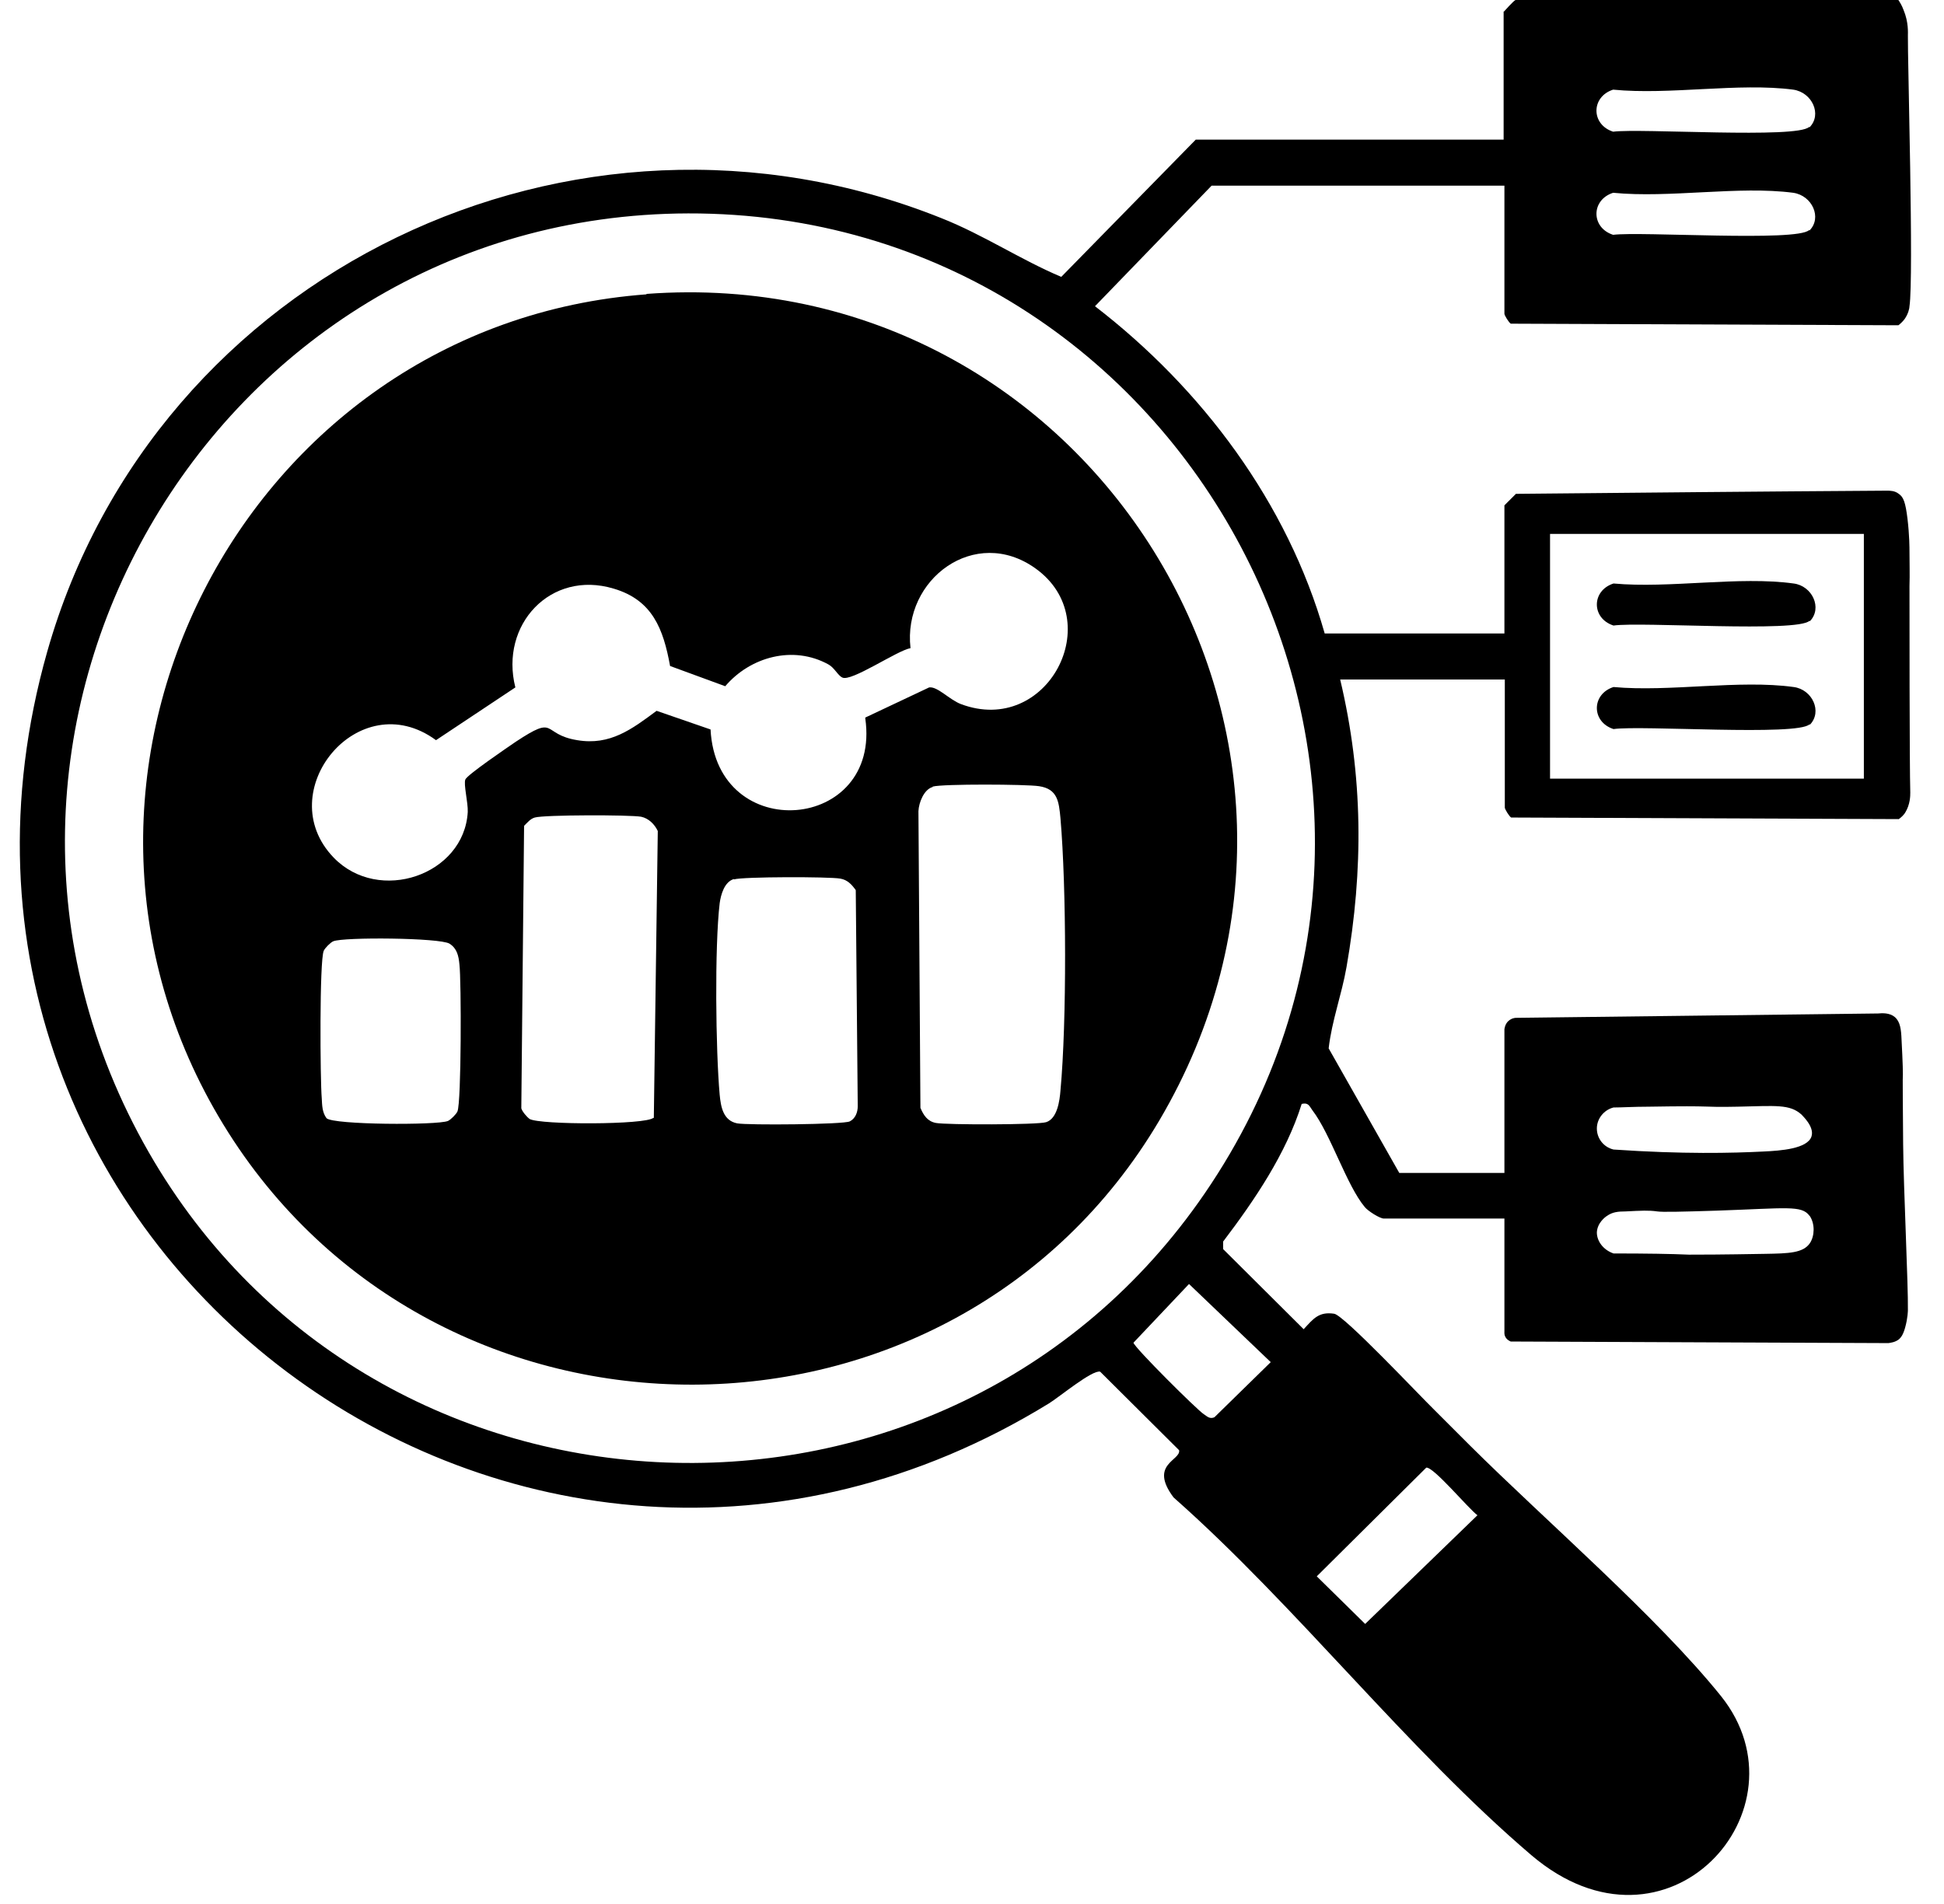
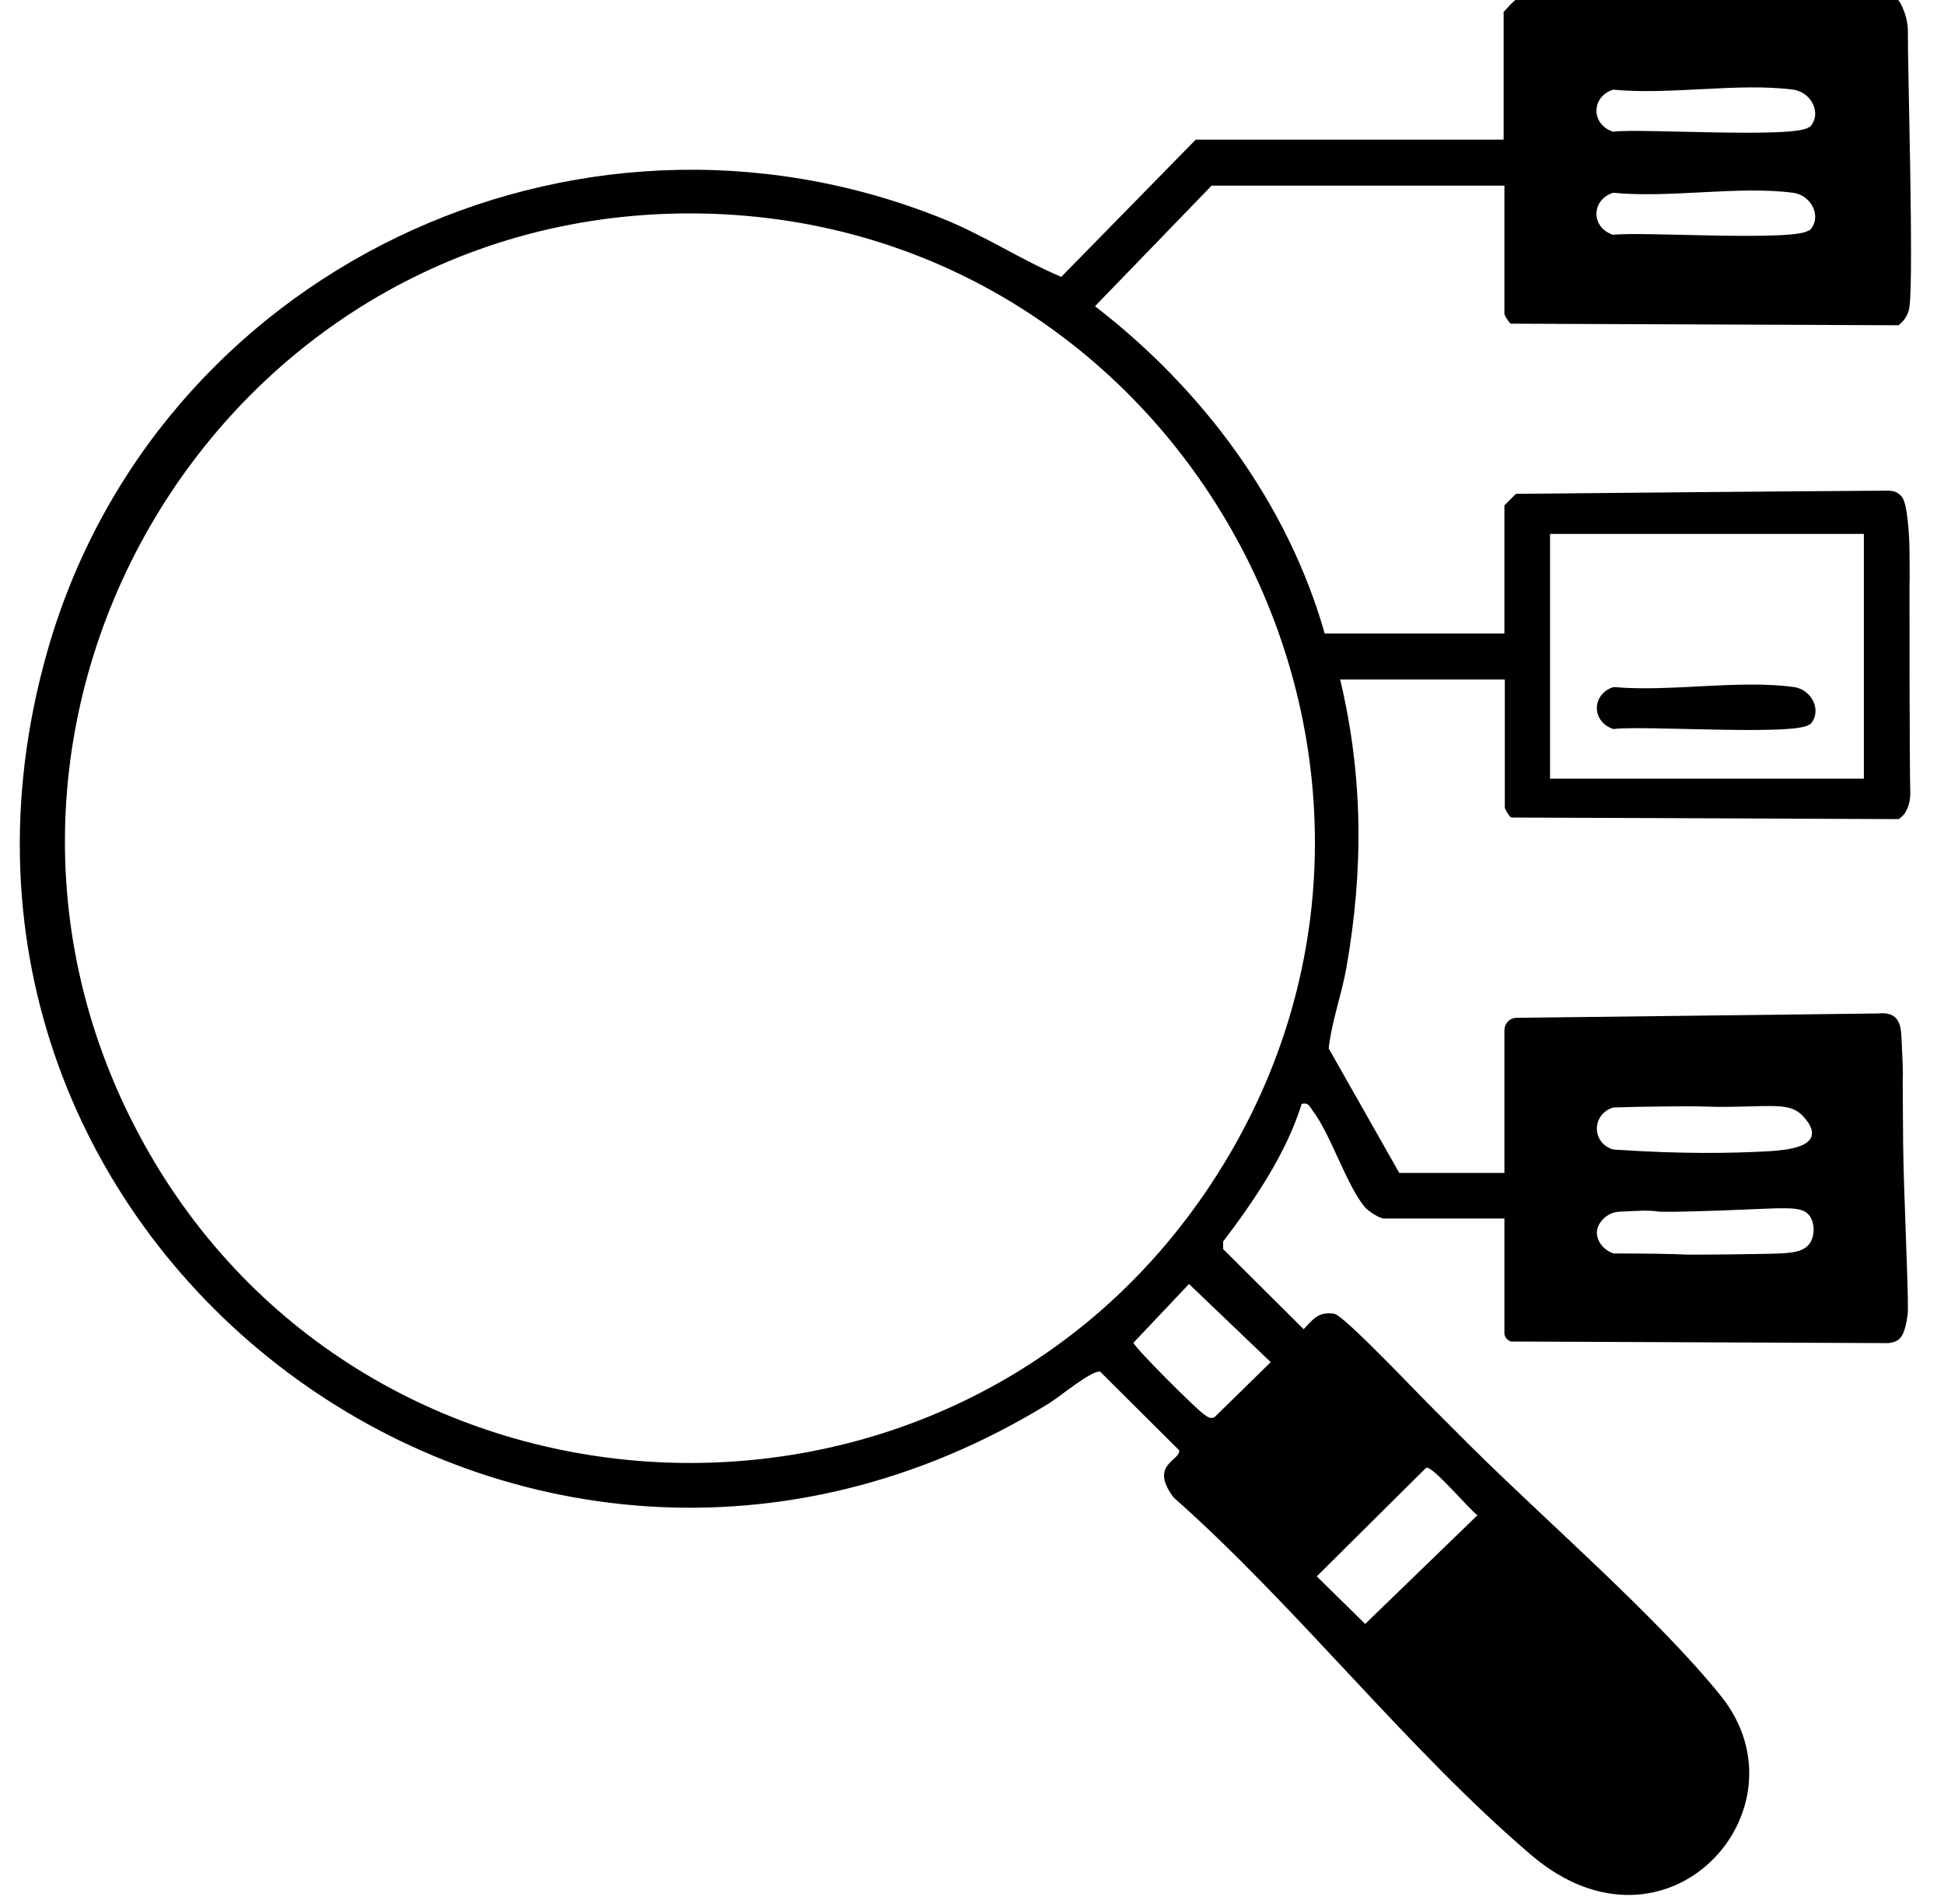
<svg xmlns="http://www.w3.org/2000/svg" width="49" height="48" viewBox="0 0 49 48" fill="none">
  <g clip-path="url(#clip0_449_44766)">
    <path d="M37.91 0.29C37.91 0.29 38.15 0.02 38.2 0H47.85C47.89 0.06 47.94 0.14 47.98 0.25C48.11 0.56 48.09 0.83 48.09 0.9C48.08 1.4 48.24 7 48.13 7.72C48.13 7.77 48.1 7.91 48.01 8.04C47.95 8.12 47.89 8.17 47.85 8.2L38.08 8.16C38.03 8.13 37.92 7.95 37.92 7.91V4.68H30.54L27.6 7.72C30.3 9.8 32.45 12.67 33.39 15.97H37.92V12.74C37.92 12.74 38.15 12.51 38.21 12.45C41.33 12.42 44.44 12.39 47.56 12.37C47.64 12.37 47.76 12.37 47.86 12.45C47.98 12.53 48.03 12.67 48.08 13.08C48.13 13.5 48.13 13.82 48.13 13.91C48.13 14.2 48.14 14.48 48.13 14.77C48.13 15.37 48.13 19.31 48.15 19.98C48.15 20.06 48.15 20.28 48.02 20.49C47.98 20.55 47.93 20.6 47.86 20.65L38.09 20.61C38.04 20.58 37.93 20.4 37.93 20.36V17.13H33.78C34.36 19.57 34.37 21.92 33.94 24.38C33.82 25.07 33.57 25.73 33.49 26.43L35.27 29.57H37.92V25.95C37.92 25.95 37.93 25.82 38.02 25.74C38.1 25.67 38.18 25.66 38.21 25.66C41.25 25.62 44.3 25.59 47.34 25.55C47.44 25.54 47.63 25.53 47.76 25.64C47.9 25.76 47.92 25.96 47.93 26.21C47.96 26.79 47.97 27.08 47.96 27.22C47.96 27.28 47.96 27.8 47.97 28.84C47.98 29.98 48.1 32.39 48.09 33.03C48.09 33.03 48.09 33.22 48.02 33.47C47.97 33.65 47.92 33.71 47.87 33.76C47.77 33.84 47.66 33.85 47.6 33.86L38.08 33.82C38.08 33.82 38 33.79 37.96 33.73C37.91 33.66 37.92 33.59 37.92 33.57V30.72H34.88C34.78 30.72 34.48 30.53 34.4 30.43C33.94 29.88 33.54 28.59 33.08 27.99C33 27.88 32.98 27.79 32.81 27.83C32.42 29.08 31.62 30.26 30.83 31.3V31.49L32.86 33.51C33.1 33.25 33.24 33.06 33.63 33.12C33.88 33.16 35.78 35.18 36.14 35.53C36.45 35.84 36.75 36.14 37.06 36.45C38.96 38.34 41.77 40.76 43.38 42.76C45.66 45.61 42.02 49.68 38.6 46.77C35.47 44.1 32.69 40.5 29.58 37.75C28.95 36.91 29.77 36.82 29.72 36.56L27.73 34.58C27.53 34.53 26.7 35.22 26.44 35.38C13.15 43.55 -3.06 31.42 1.19 16.43C3.91 6.85 14.47 1.79 23.73 5.5C24.79 5.92 25.73 6.55 26.75 6.98L30.14 3.52H37.9V0.29H37.91ZM45.61 3.21C45.93 2.89 45.68 2.33 45.2 2.26C43.83 2.08 42.08 2.4 40.66 2.26C40.1 2.44 40.1 3.14 40.66 3.32C41.36 3.23 45.3 3.5 45.6 3.2L45.61 3.21ZM45.61 5.81C45.93 5.49 45.68 4.93 45.2 4.86C43.83 4.68 42.08 5 40.66 4.86C40.1 5.04 40.1 5.74 40.66 5.92C41.36 5.83 45.3 6.1 45.6 5.8L45.61 5.81ZM17.35 5.38C5.29 5.41 -2.27 18.55 3.75 29.05C9.48 39.03 23.87 39.58 30.37 30.08C37.53 19.62 29.99 5.35 17.34 5.38H17.35ZM46.98 13.46H39.07V19.63H46.98V13.46ZM45.66 28.65C45.74 28.4 45.42 28.12 45.41 28.1C45.11 27.83 44.76 27.88 43.79 27.9C42.81 27.92 43.35 27.87 41.55 27.9C41.18 27.9 40.88 27.92 40.67 27.92C40.43 27.98 40.25 28.2 40.25 28.45C40.25 28.7 40.42 28.92 40.67 28.98C42.42 29.1 43.66 29.07 44.45 29.03C44.89 29.01 45.56 28.96 45.66 28.65ZM45.61 30.65C45.41 30.38 45.04 30.46 43.29 30.52C42.36 30.55 41.9 30.56 41.77 30.54C41.56 30.51 41.37 30.52 40.98 30.54C40.77 30.54 40.64 30.56 40.51 30.65C40.46 30.68 40.26 30.83 40.25 31.07C40.25 31.29 40.41 31.51 40.67 31.6C41.48 31.6 42.13 31.61 42.57 31.63C42.83 31.63 43.38 31.63 44.49 31.61C45.09 31.6 45.45 31.59 45.62 31.34C45.74 31.16 45.75 30.86 45.62 30.66L45.61 30.65ZM29.97 32.37L28.57 33.85C28.59 33.97 30.18 35.55 30.34 35.65C30.43 35.71 30.49 35.78 30.61 35.73L32.03 34.34L29.97 32.37ZM35.95 37L33.19 39.74L34.41 40.94L37.24 38.2C37.01 38.03 36.13 36.97 35.95 37Z" fill="black" />
-     <path d="M16.29 7.41C27.45 6.58 34.93 18.58 29.22 28.25C23.98 37.11 10.98 37.11 5.63 28.35C0.28 19.59 6.13 8.17 16.3 7.42L16.29 7.41ZM21.81 18.09L23.42 17.33C23.63 17.3 23.93 17.64 24.22 17.75C26.4 18.57 27.93 15.64 26.1 14.33C24.58 13.24 22.75 14.6 22.95 16.34C22.61 16.4 21.45 17.2 21.23 17.08C21.12 17.03 21.03 16.83 20.88 16.75C19.99 16.26 18.91 16.56 18.28 17.3L16.89 16.79C16.72 15.86 16.45 15.13 15.47 14.84C13.88 14.36 12.59 15.75 12.99 17.33L10.99 18.66C9.04 17.23 6.81 19.96 8.41 21.62C9.55 22.8 11.7 22.06 11.79 20.47C11.8 20.23 11.68 19.77 11.73 19.65C11.78 19.53 12.81 18.83 13 18.7C14.06 18 13.63 18.51 14.55 18.66C15.38 18.8 15.93 18.38 16.55 17.92L17.91 18.39C18.06 21.32 22.22 20.97 21.81 18.11V18.09ZM23.51 19.84C23.29 19.9 23.16 20.23 23.15 20.45L23.2 27.93C23.28 28.12 23.38 28.27 23.59 28.31C23.85 28.36 26.16 28.36 26.37 28.29C26.65 28.2 26.71 27.75 26.73 27.49C26.89 25.76 26.88 22.37 26.73 20.63C26.69 20.21 26.66 19.89 26.19 19.82C25.87 19.77 23.76 19.76 23.51 19.83V19.84ZM16.48 28.19L16.58 20.95C16.5 20.78 16.35 20.63 16.16 20.59C15.88 20.54 13.72 20.54 13.48 20.61C13.37 20.64 13.29 20.74 13.21 20.82L13.14 27.94C13.16 28.02 13.28 28.16 13.35 28.21C13.61 28.36 16.28 28.36 16.47 28.18L16.48 28.19ZM18.5 22.16C18.26 22.23 18.17 22.55 18.14 22.77C18.01 23.87 18.04 26.48 18.14 27.6C18.17 27.91 18.23 28.25 18.58 28.32C18.84 28.37 21.27 28.35 21.42 28.27C21.56 28.2 21.62 28.04 21.62 27.89L21.57 22.44C21.47 22.3 21.36 22.18 21.18 22.15C20.91 22.1 18.72 22.1 18.5 22.17V22.16ZM8.23 28.19C8.4 28.36 11.03 28.37 11.29 28.26C11.36 28.23 11.5 28.09 11.53 28.02C11.63 27.8 11.63 24.72 11.58 24.31C11.56 24.1 11.52 23.91 11.33 23.79C11.09 23.64 8.66 23.62 8.4 23.73C8.33 23.76 8.19 23.9 8.16 23.97C8.05 24.22 8.07 27.22 8.11 27.69C8.12 27.87 8.12 28.04 8.23 28.19Z" fill="black" />
-     <path d="M45.61 15.65C45.31 15.95 41.37 15.67 40.67 15.77C40.11 15.59 40.11 14.89 40.67 14.71C42.08 14.84 43.84 14.52 45.21 14.71C45.68 14.77 45.94 15.33 45.62 15.66L45.61 15.65Z" fill="black" />
    <path d="M45.61 18.26C45.31 18.56 41.37 18.28 40.67 18.38C40.11 18.2 40.11 17.5 40.67 17.32C42.08 17.45 43.84 17.13 45.21 17.32C45.68 17.38 45.94 17.94 45.62 18.27L45.61 18.26Z" fill="black" />
  </g>
  <defs>
    <clipPath id="clip0_449_44766">
      <rect width="47.67" height="47.79" fill="white" transform="translate(0.5)" />
    </clipPath>
  </defs>
</svg>